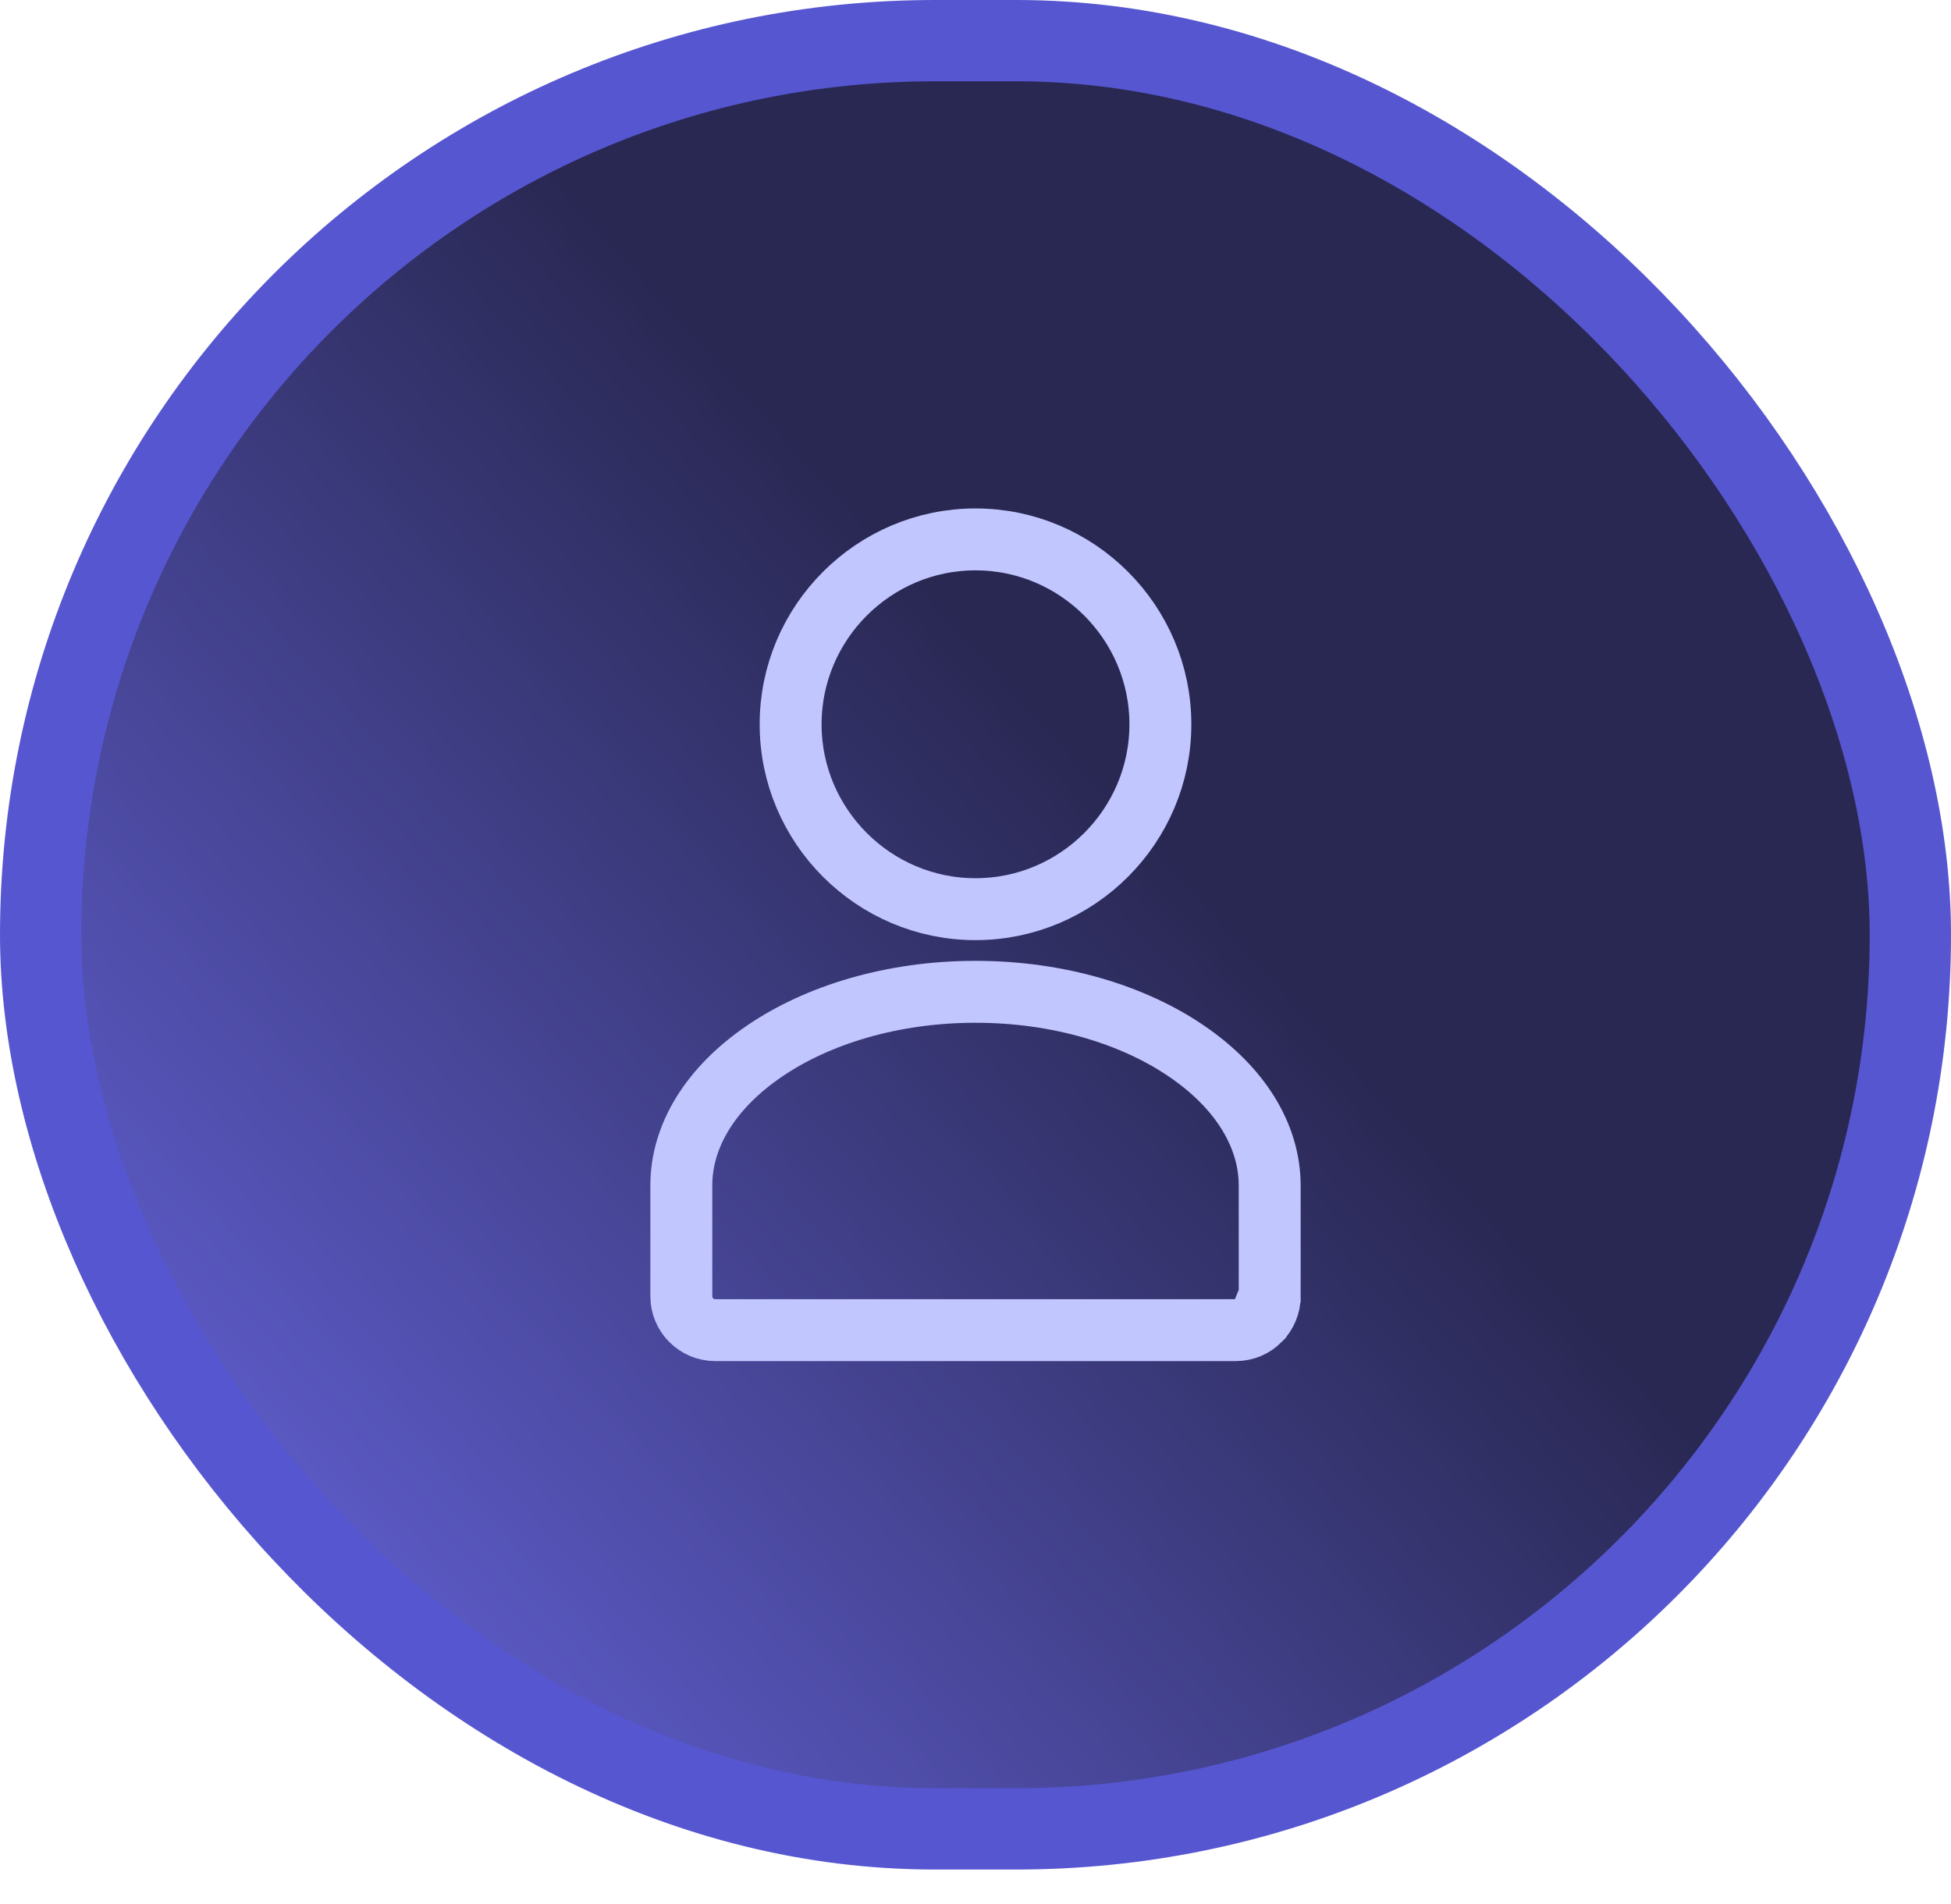
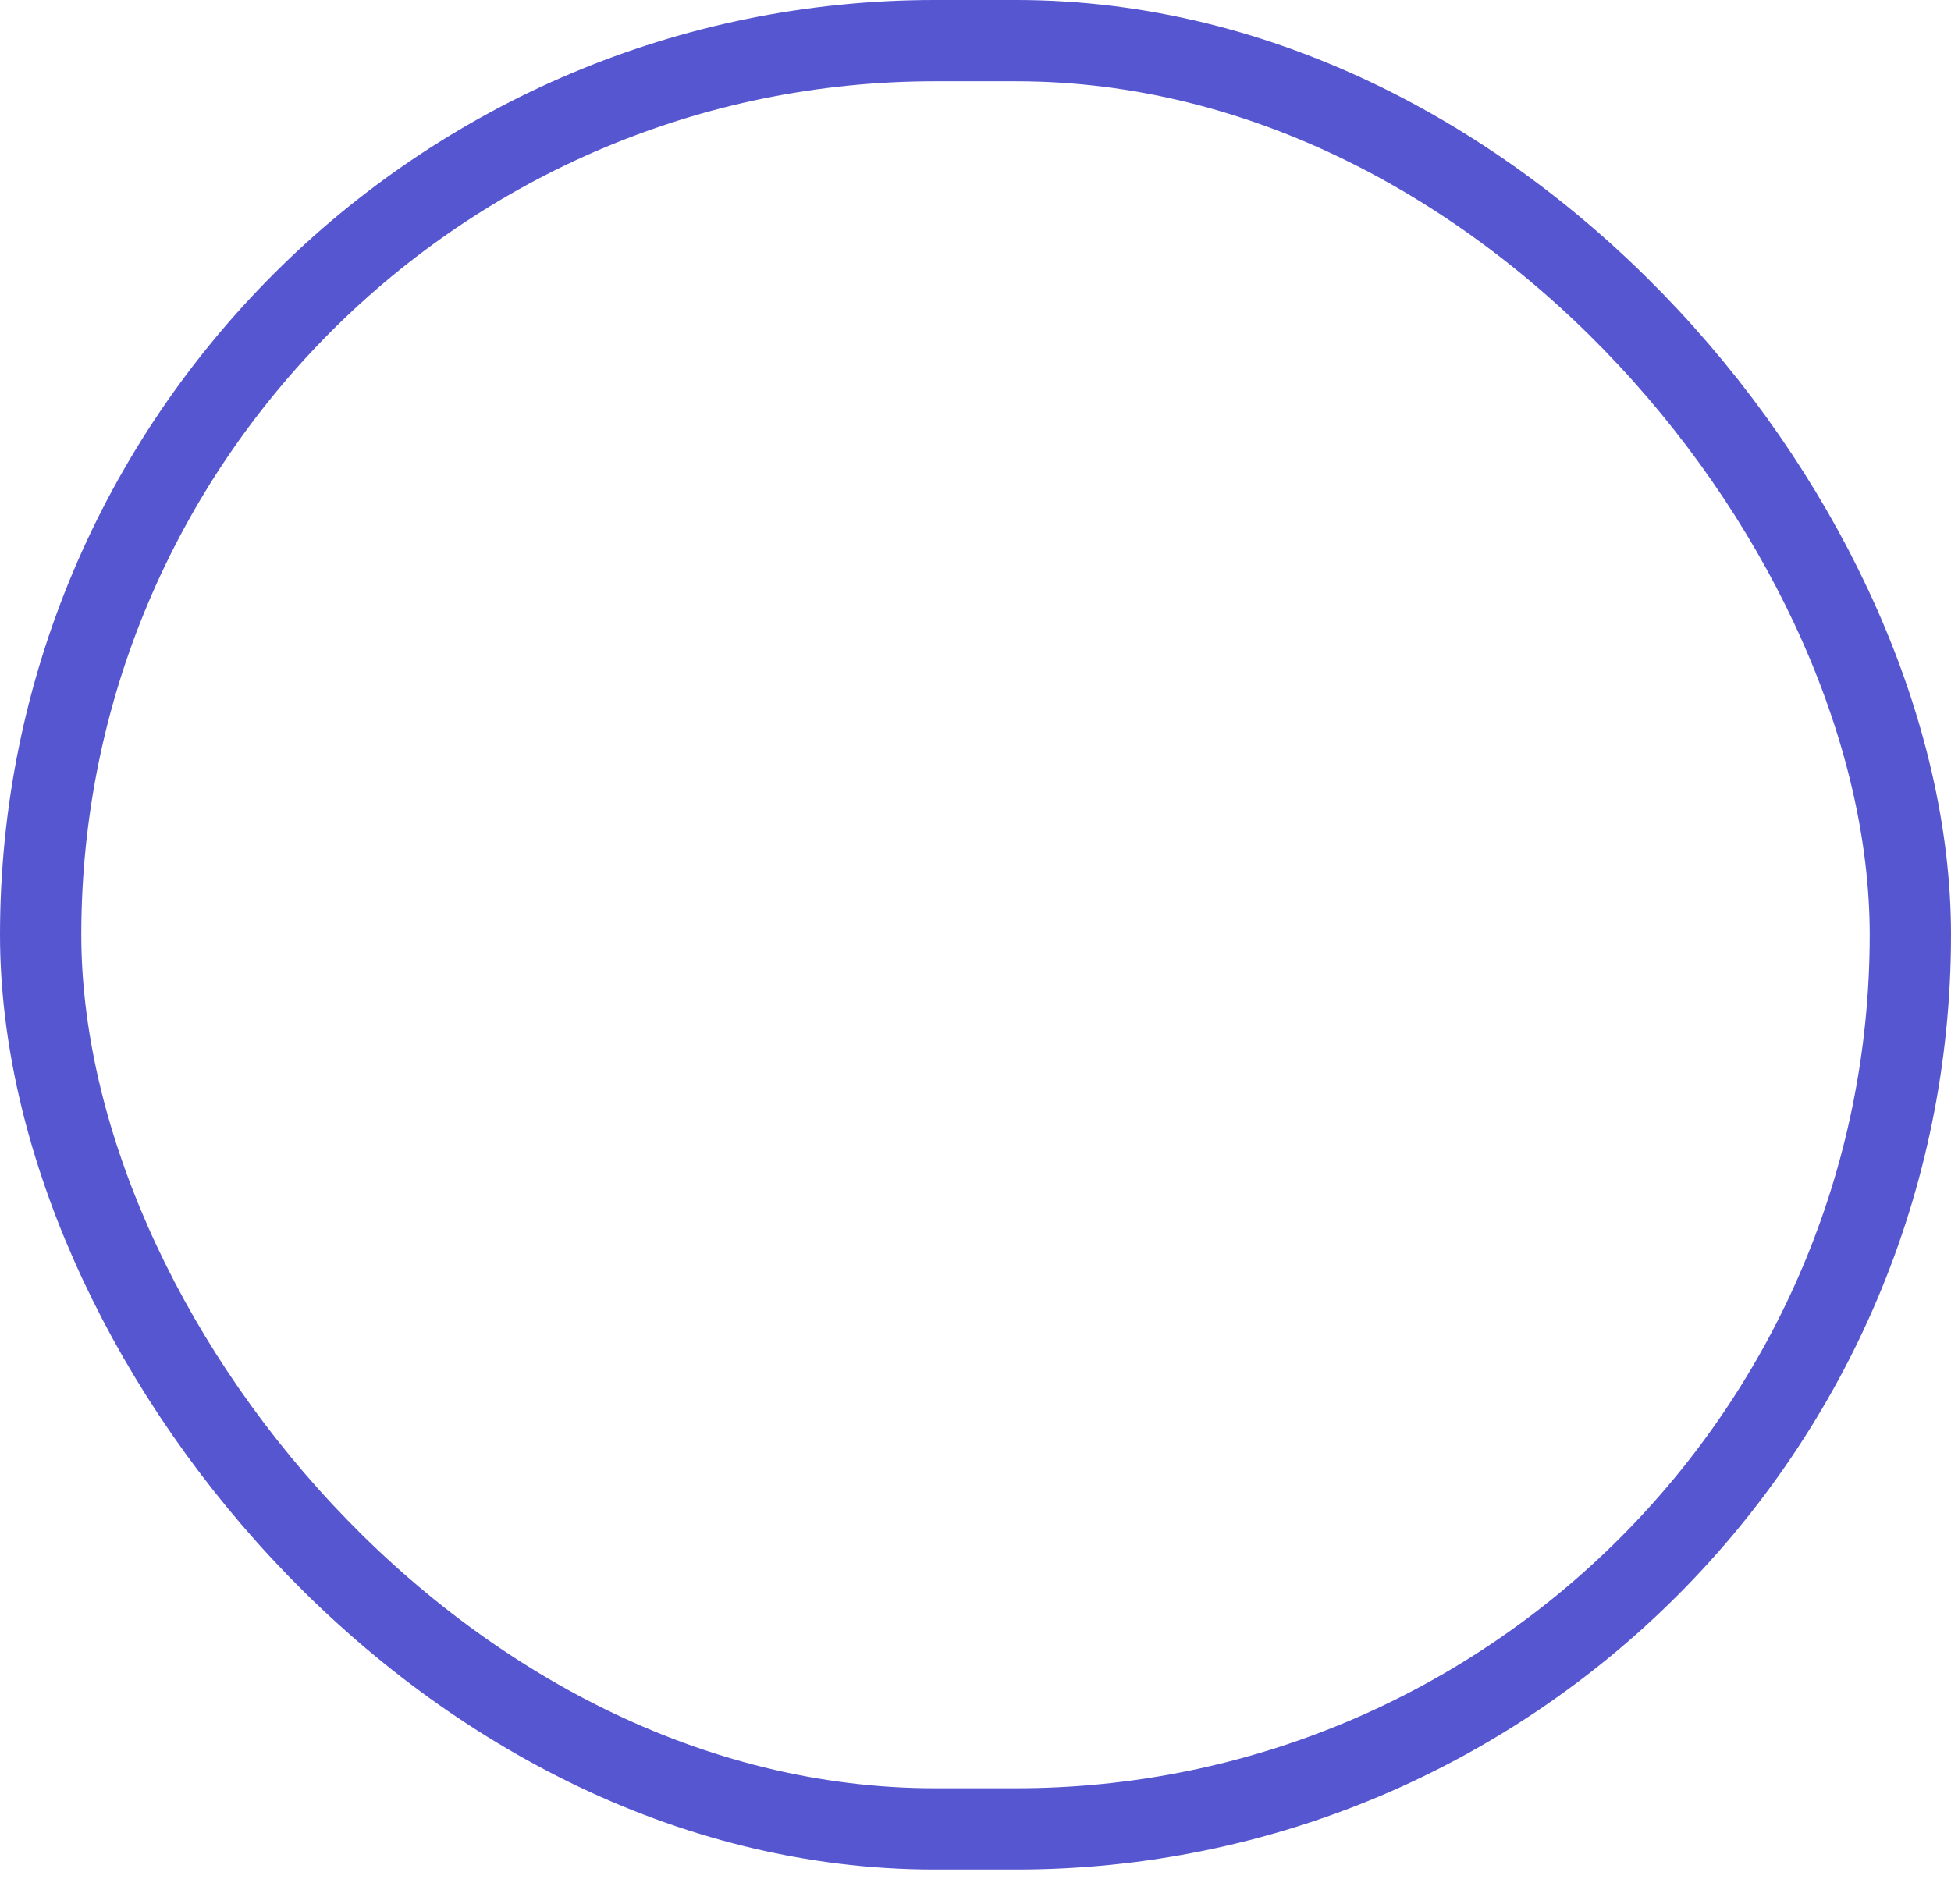
<svg xmlns="http://www.w3.org/2000/svg" width="42" height="41" viewBox="0 0 42 41" fill="none">
-   <rect x="0.875" y="0.875" width="40.25" height="38.5" rx="19.25" fill="url(#paint0_linear_629_1799)" />
  <rect x="0.875" y="0.875" width="40.25" height="38.5" rx="19.25" stroke="#5656D1" stroke-width="1.75" />
-   <path d="M24.98 15.594C24.98 17.785 23.191 19.574 21 19.574C18.809 19.574 17.02 17.785 17.02 15.594C17.02 13.402 18.809 11.613 21 11.613C23.191 11.613 24.98 13.402 24.98 15.594Z" stroke="#C2C6FF" stroke-width="1.333" />
-   <path d="M27.333 27.903H27.333V25.524C27.333 24.457 26.707 23.424 25.546 22.632C24.408 21.855 22.802 21.353 21 21.353C19.198 21.353 17.592 21.855 16.454 22.632C15.293 23.424 14.667 24.457 14.667 25.524V27.907C14.667 28.108 14.748 28.29 14.881 28.423C15.014 28.556 15.195 28.637 15.397 28.637H26.603C26.805 28.637 26.987 28.556 27.119 28.423L27.333 27.903ZM27.333 27.903L27.333 27.91M27.333 27.903L27.333 27.91M27.333 27.91C27.335 28.093 27.257 28.285 27.119 28.423L27.333 27.91Z" stroke="#C2C6FF" stroke-width="1.333" />
  <defs>
    <linearGradient id="paint0_linear_629_1799" x1="-2.625" y1="40.25" x2="23.625" y2="16.625" gradientUnits="userSpaceOnUse">
      <stop stop-color="#7573FF" />
      <stop offset="1" stop-color="#292853" />
    </linearGradient>
  </defs>
</svg>